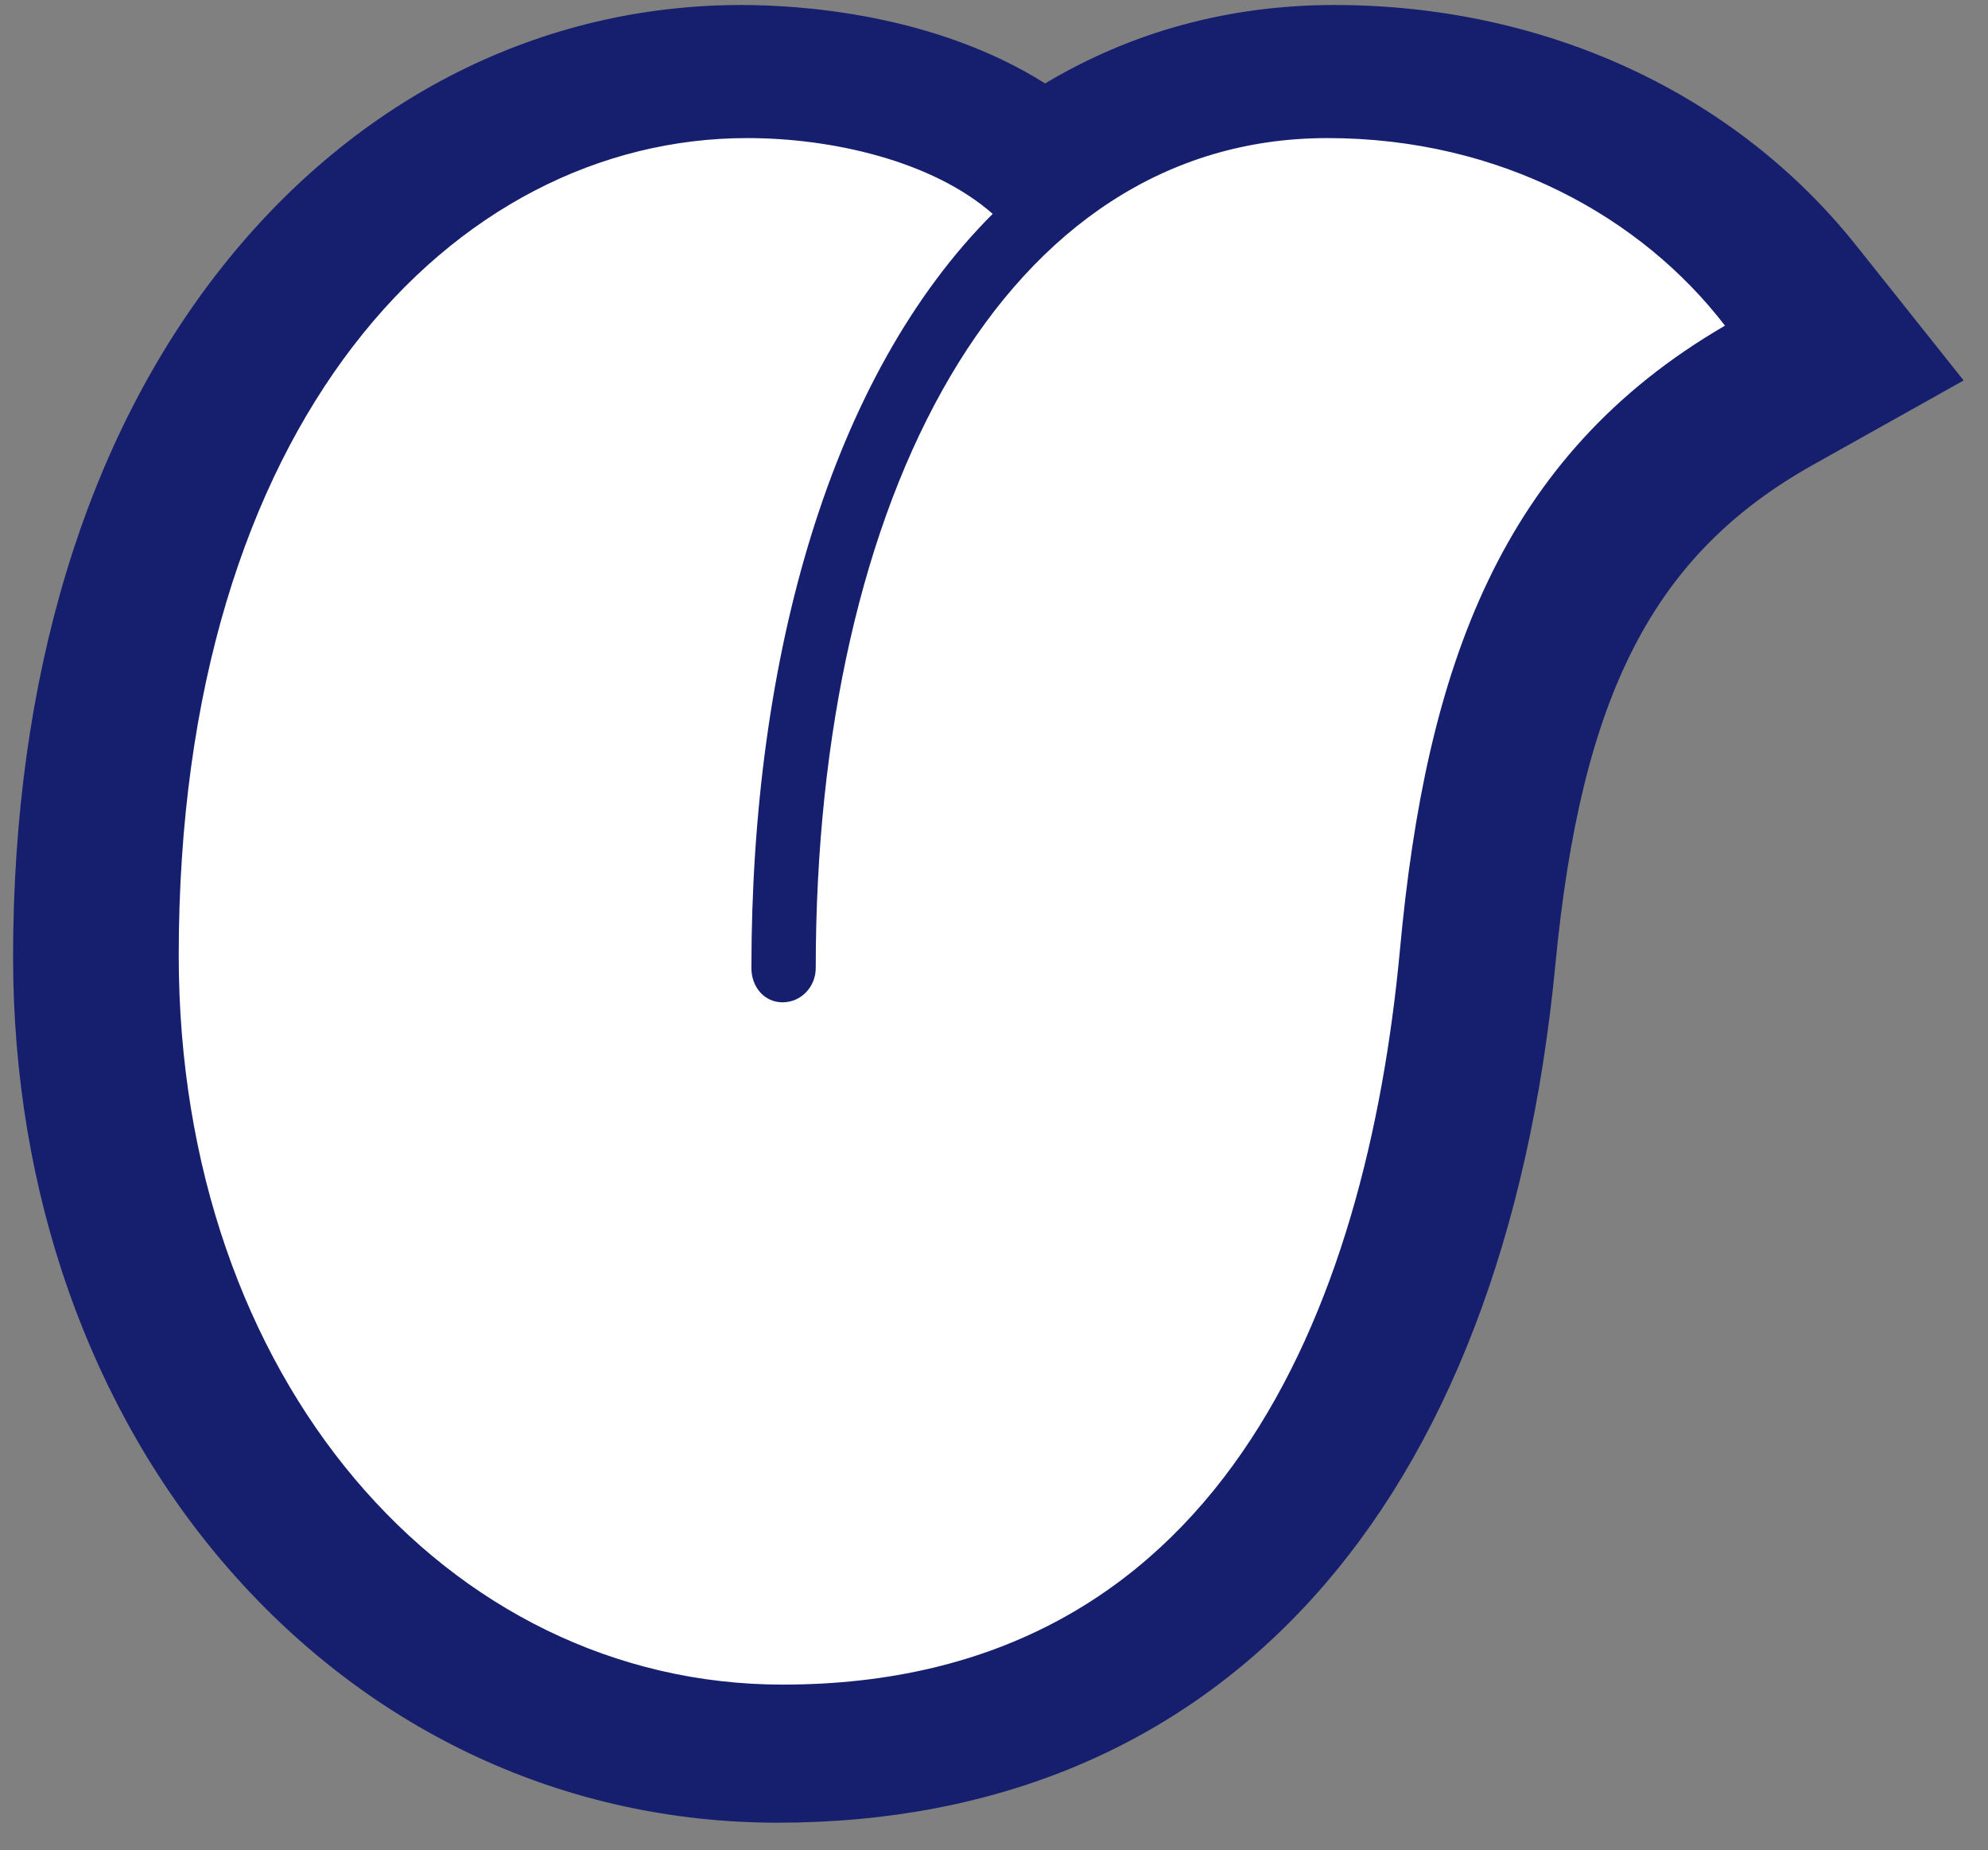
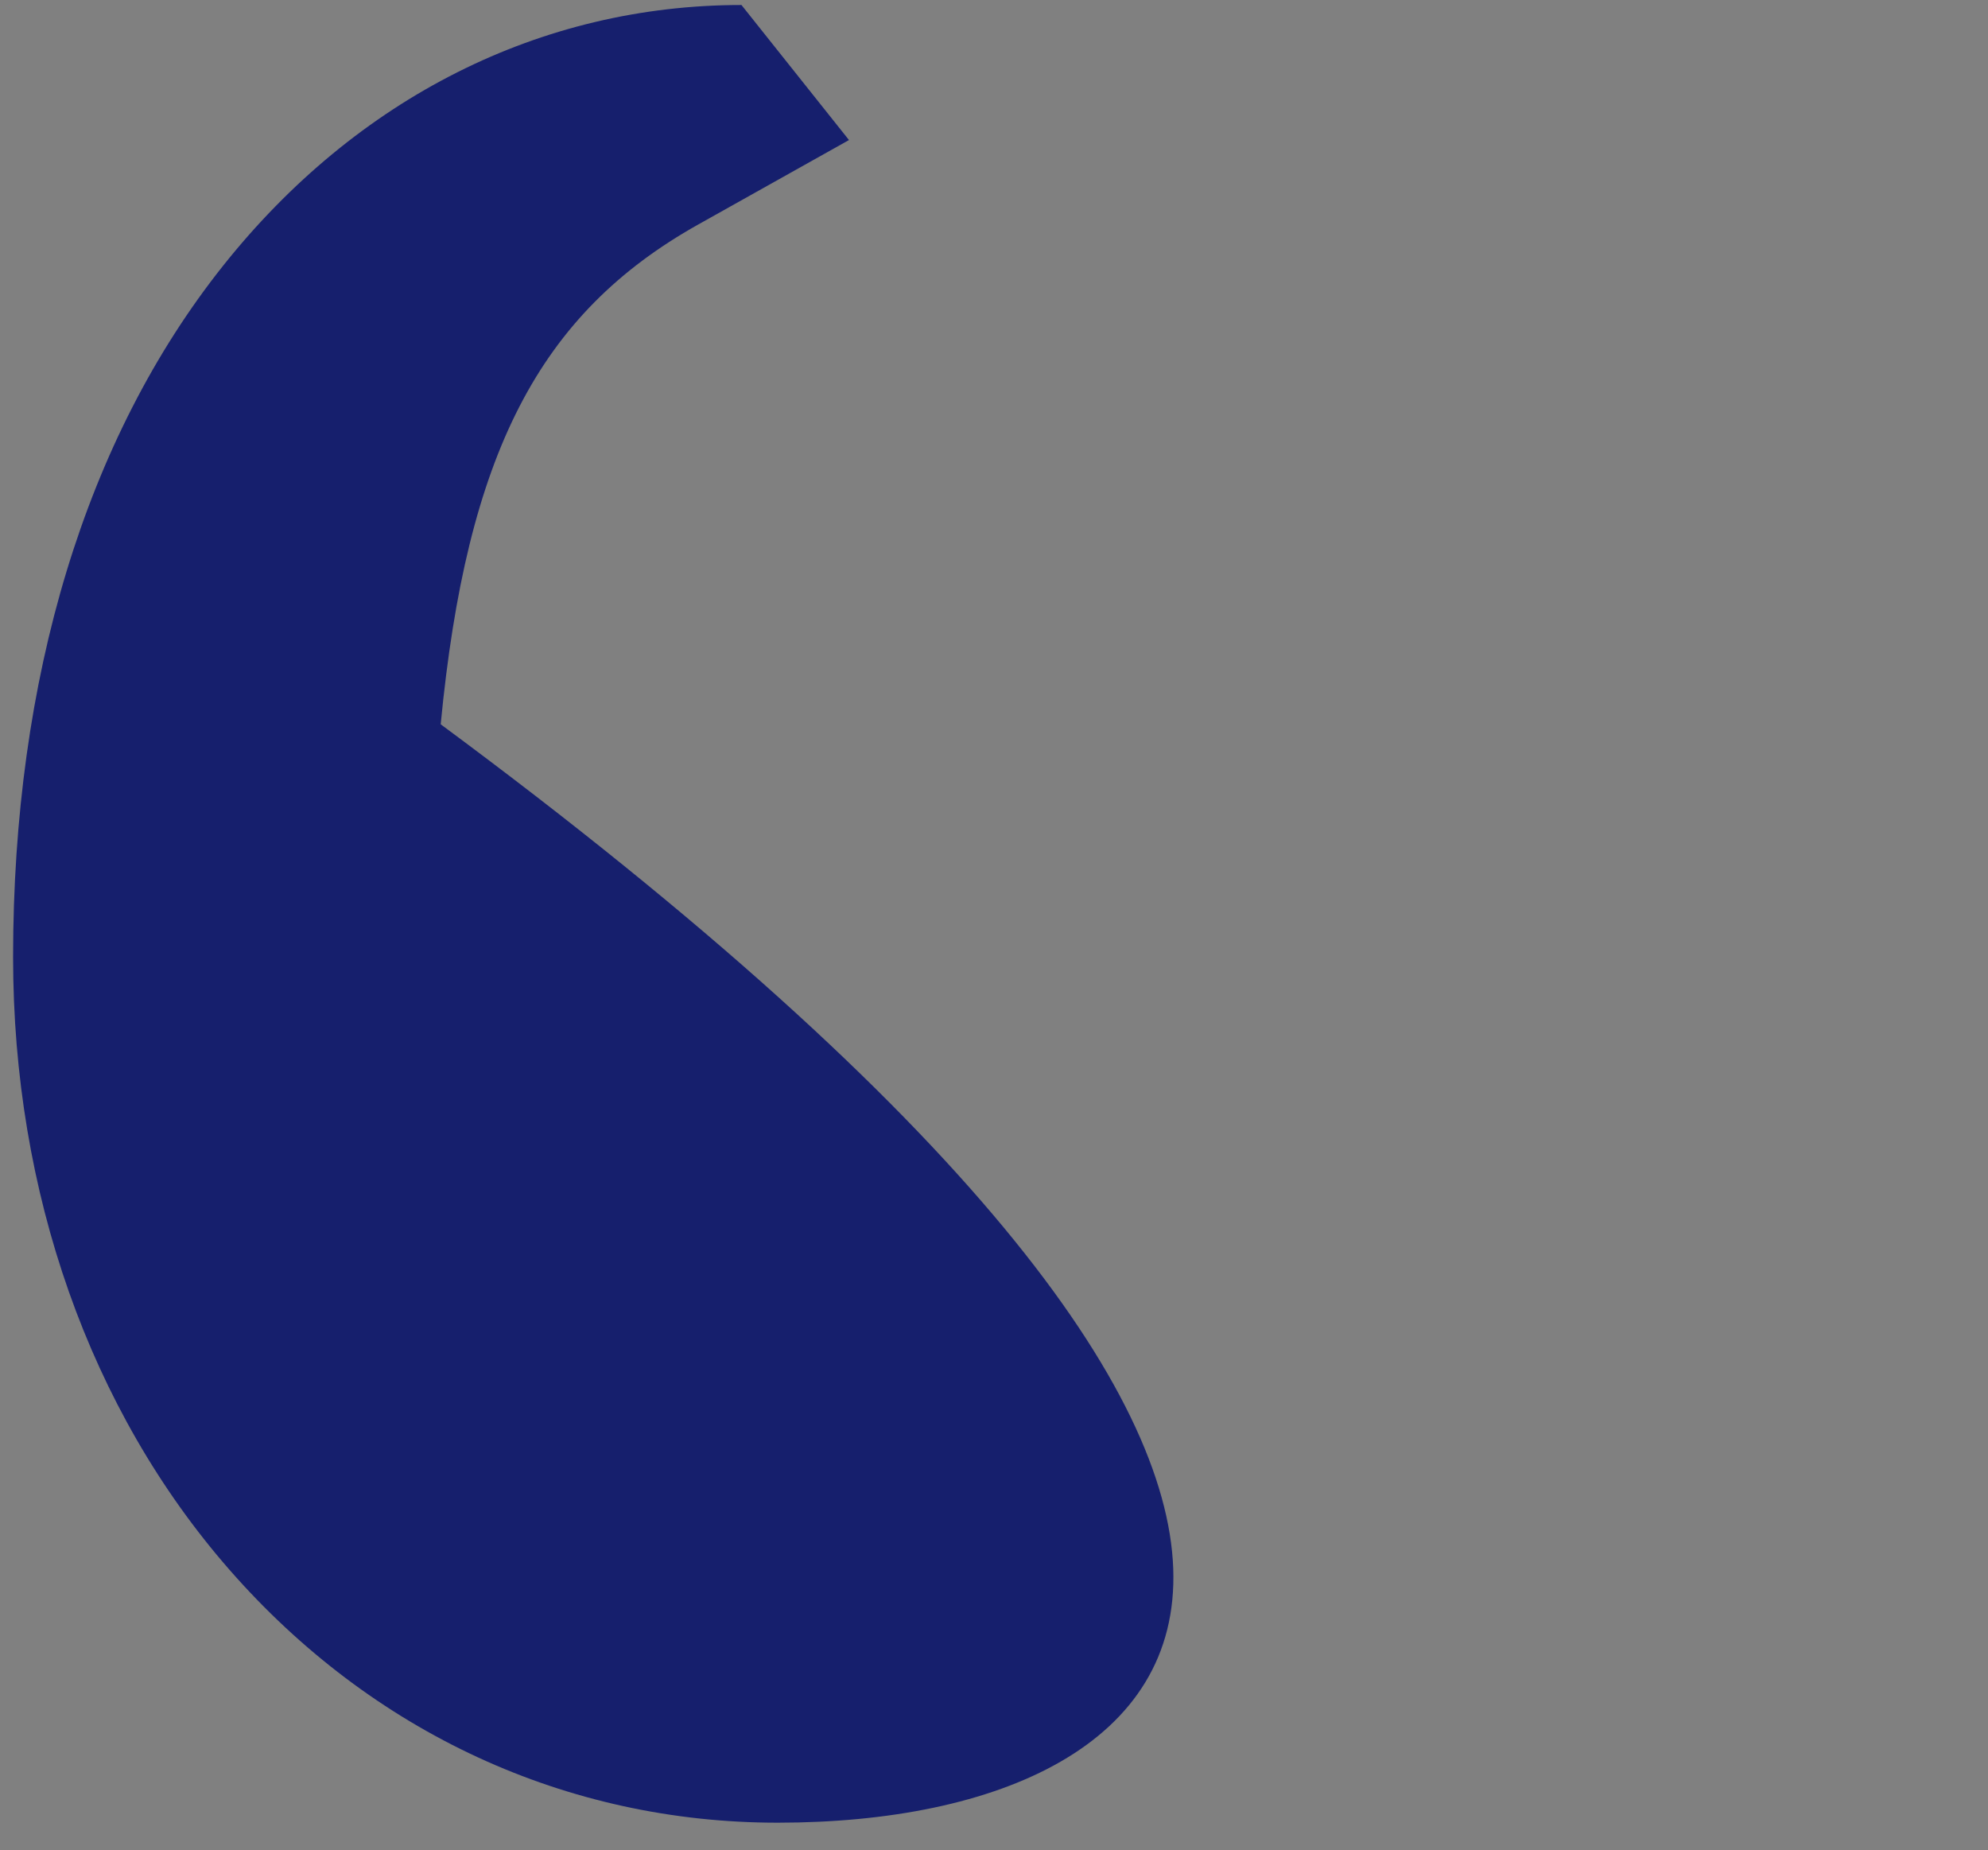
<svg xmlns="http://www.w3.org/2000/svg" width="72" height="67">
  <rect width="100%" height="100%" fill="#808080" stroke="none" />
  <g fill="none" fill-rule="evenodd">
-     <path fill="#161F6D" d="M28.163 66c-7.638 0-14.69-3.255-19.858-9.165C3.255 51.059.474 43.184.474 34.66c0-10.13 2.632-18.79 7.61-25.043C12.928 3.533 19.594.181 26.854.181c2.085 0 6.968.302 10.997 2.84 3.092-1.848 6.615-2.84 10.475-2.84 7.604 0 14.491 3.173 18.898 8.705l3.894 4.89-5.46 3.058c-5.77 3.234-8.386 8.308-9.327 18.098C54.434 54.676 44.167 66 28.163 66" />
-     <path fill="#FFF" d="M28.344 61C44.1 61 49.49 47.492 50.706 34.354c.942-10.165 3.634-17.835 11.768-22.562C59.457 7.864 54.342 5 48.075 5 36.367 5 29.544 17.982 29.544 35.05c0 .688-.535 1.244-1.2 1.244-.665 0-1.13-.556-1.13-1.243 0-11.288 2.886-21.462 8.739-27.307C33.76 5.82 30.125 5 27.063 5 16.45 5 6.473 15.226 6.473 34.594 6.474 49.937 16.191 61 28.344 61" />
+     <path fill="#161F6D" d="M28.163 66c-7.638 0-14.69-3.255-19.858-9.165C3.255 51.059.474 43.184.474 34.66c0-10.13 2.632-18.79 7.61-25.043C12.928 3.533 19.594.181 26.854.181l3.894 4.89-5.46 3.058c-5.77 3.234-8.386 8.308-9.327 18.098C54.434 54.676 44.167 66 28.163 66" />
  </g>
</svg>